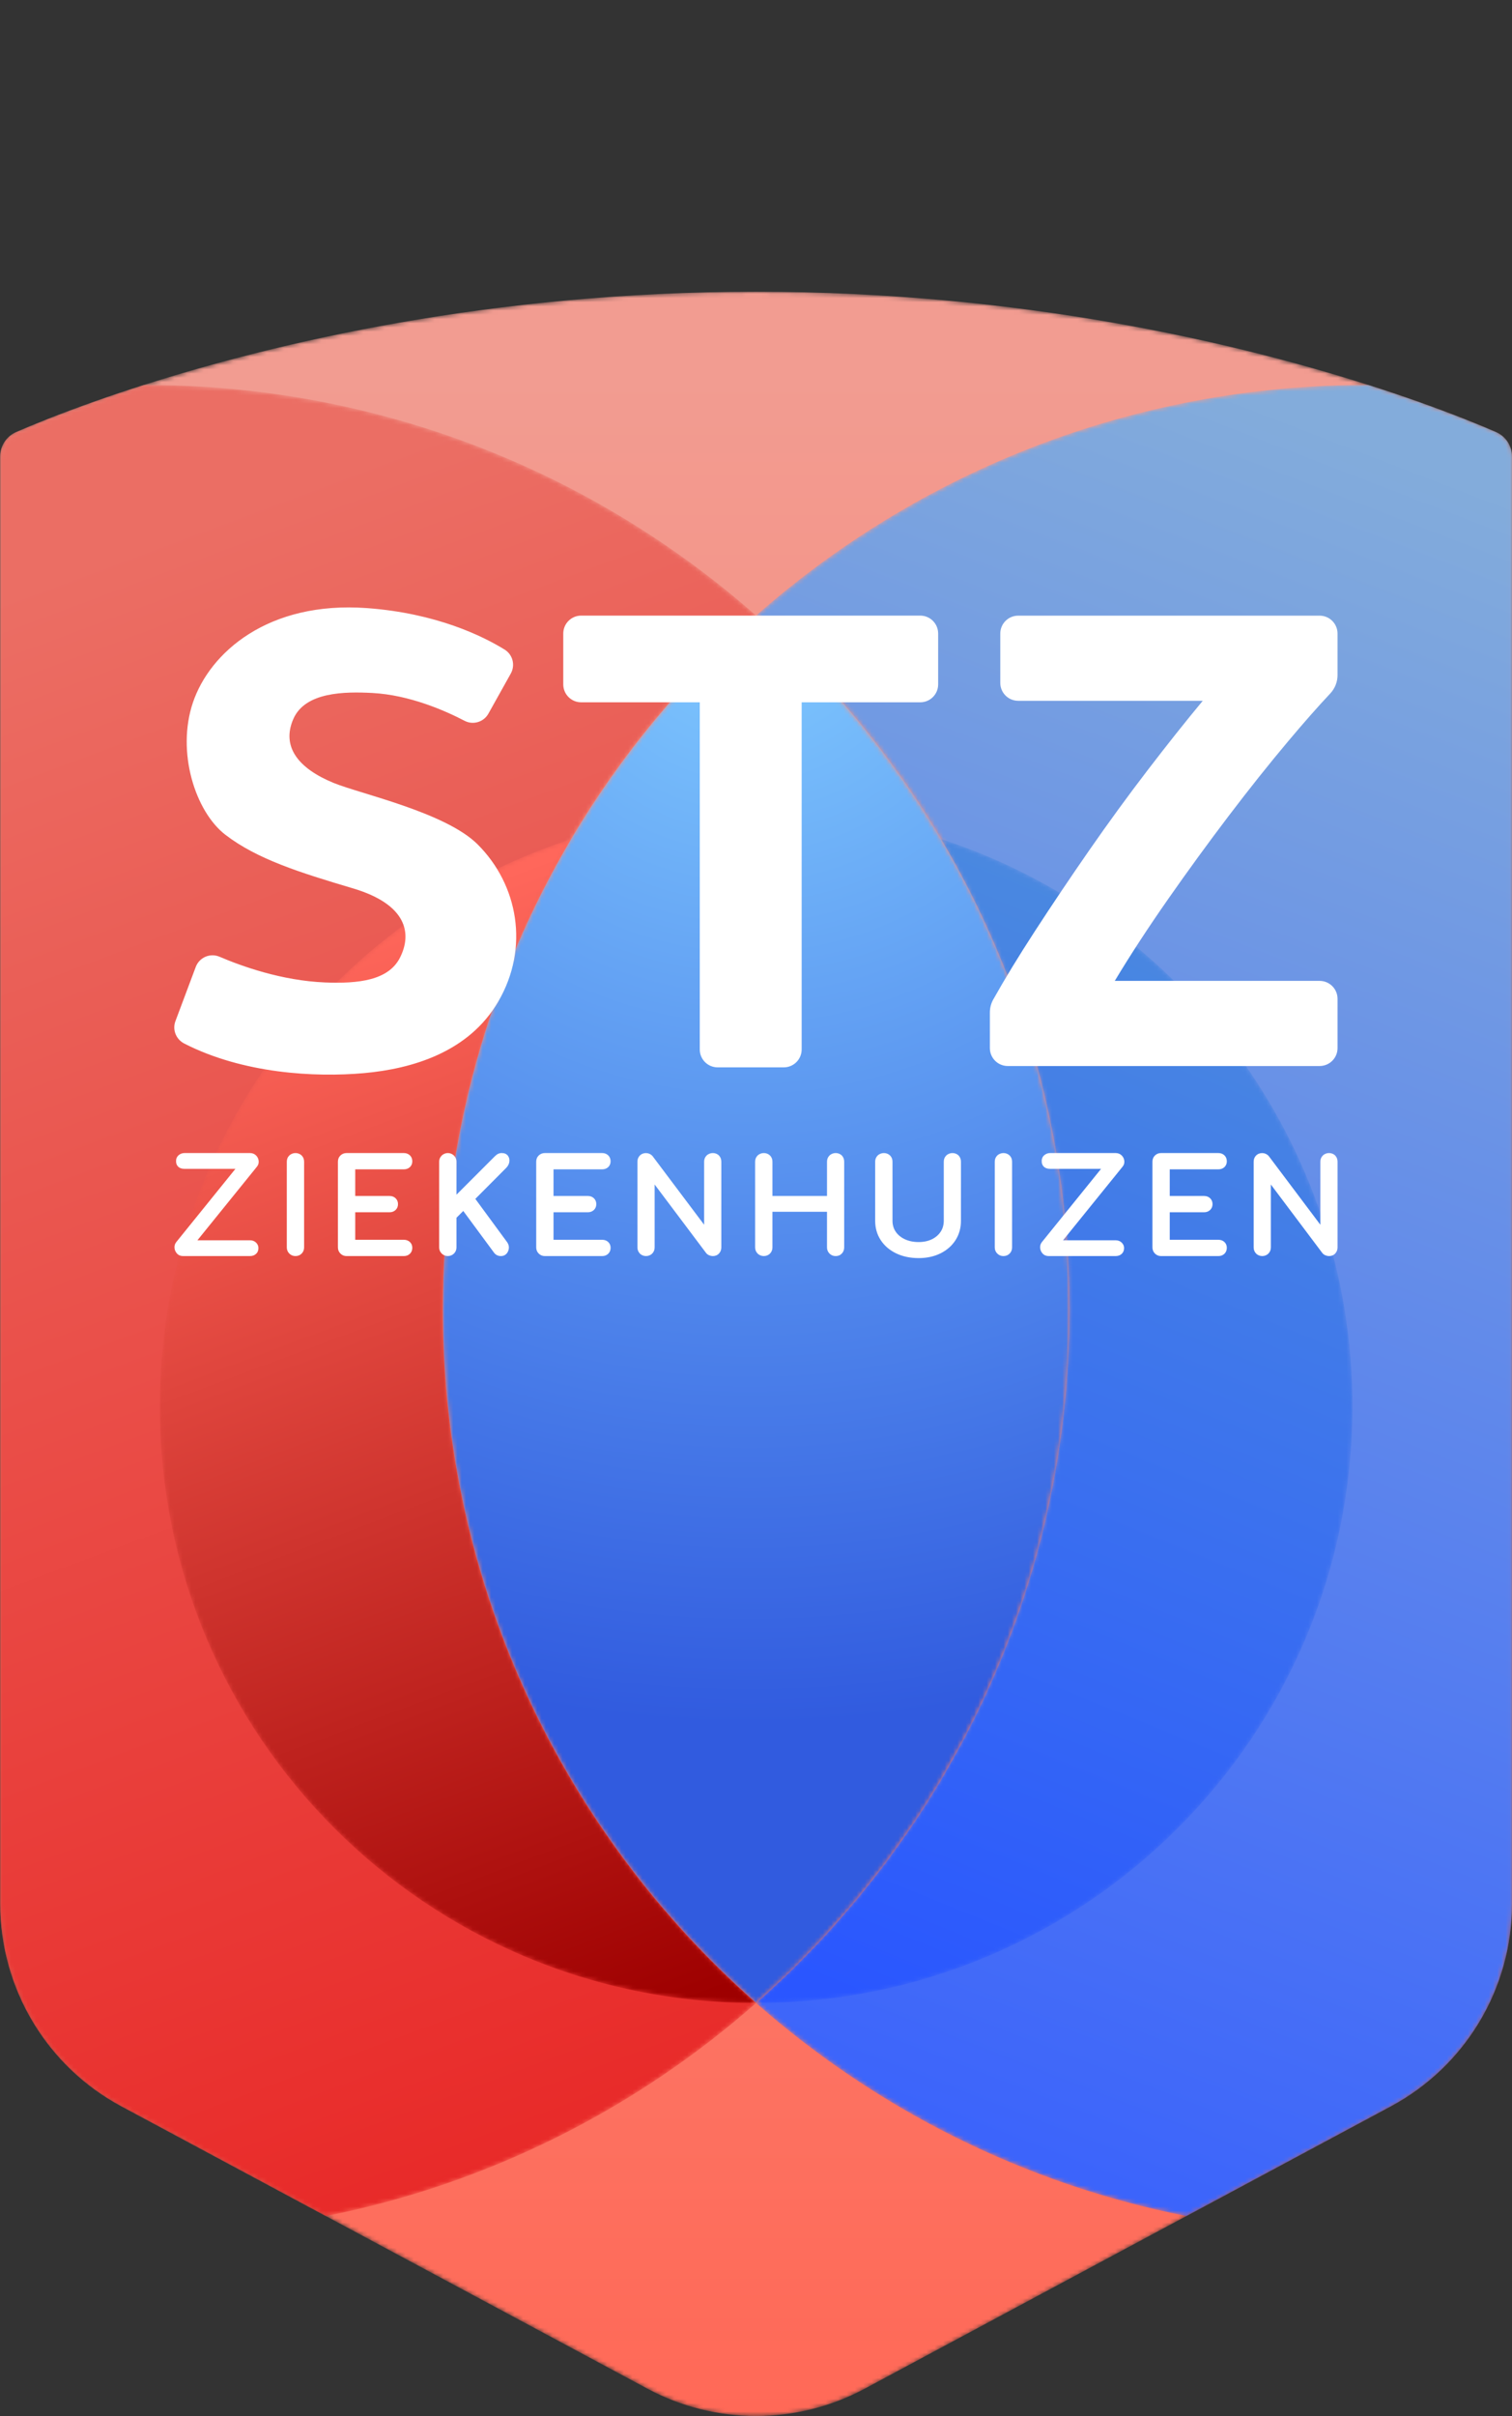
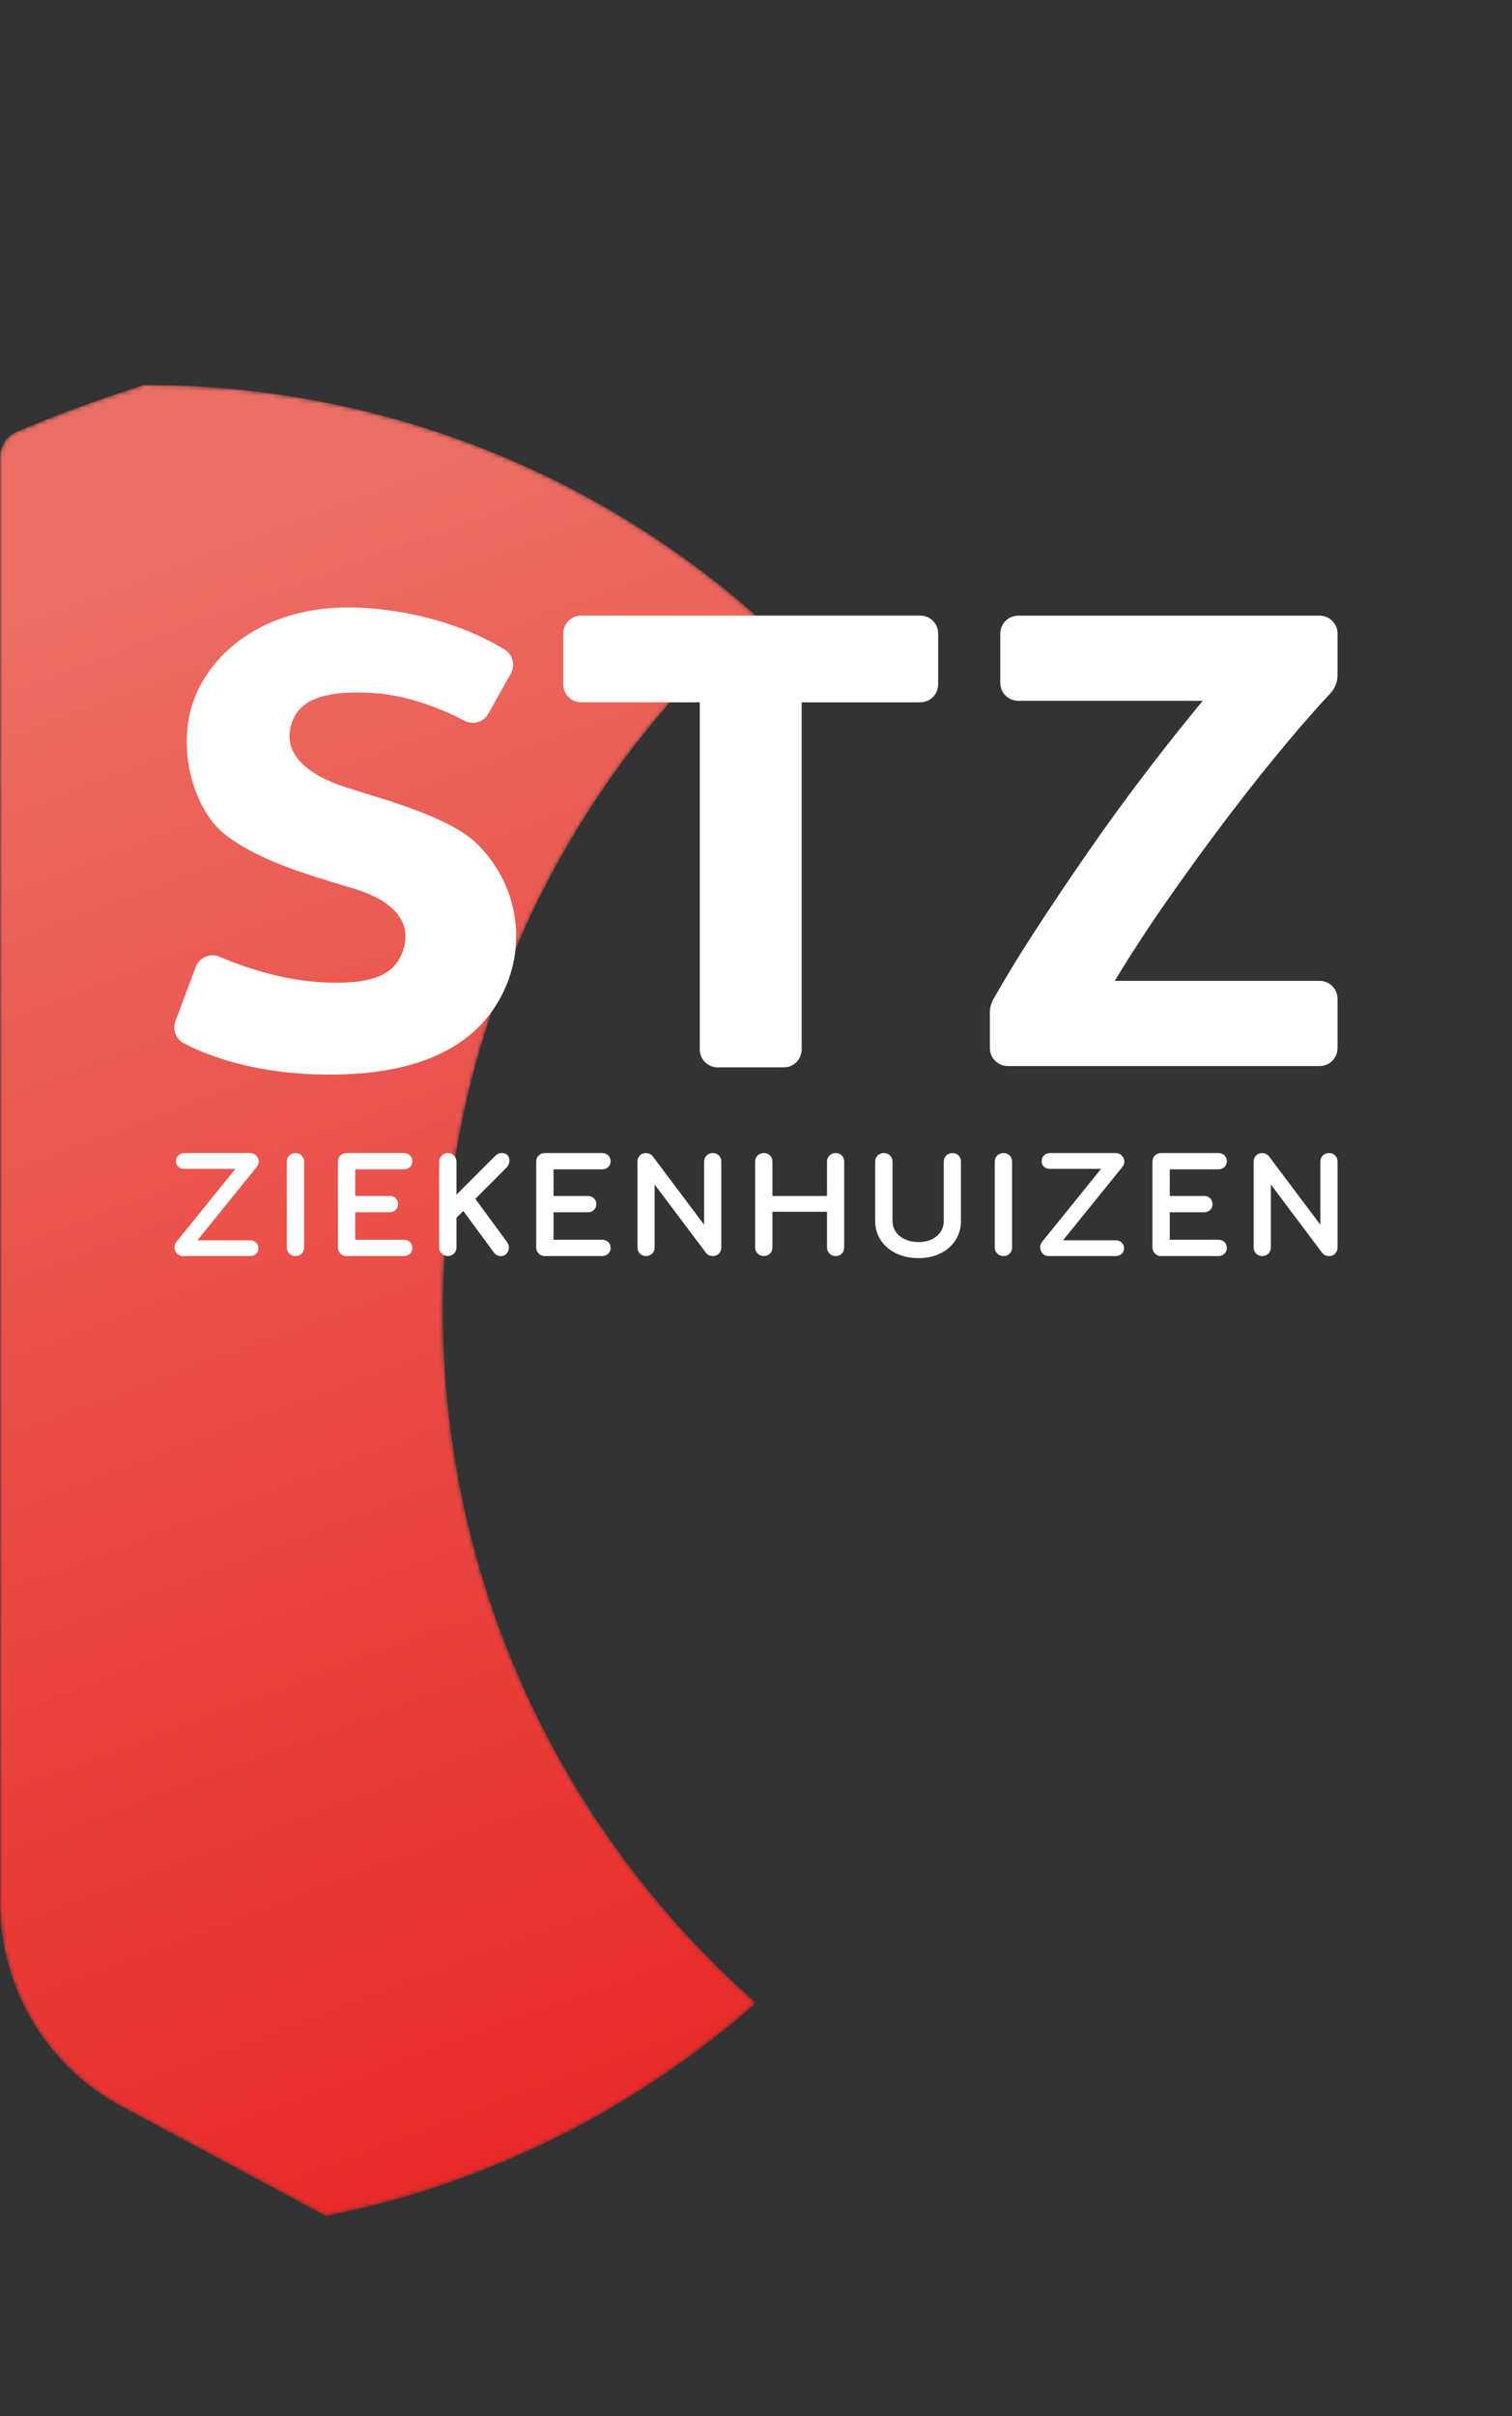
<svg xmlns="http://www.w3.org/2000/svg" xmlns:xlink="http://www.w3.org/1999/xlink" viewBox="0 0 360 575">
  <rect x="0" y="0" width="360" height="575" fill="#333333" stroke="none" />
  <defs>
    <path id="a" d="M34.19 22.195c-4.178 1.332-8.005 2.626-11.465 3.848-8.767 3.098-15.174 5.733-18.906 7.351C1.496 34.404 0 36.696 0 39.228v344.432c0 20.151 11.081 38.669 28.837 48.197l44.279 23.754 4.415 2.368 76.593 41.093c16.148 8.664 35.562 8.665 51.71 0l76.593-41.093 4.416-2.368 44.279-23.754c17.756-9.528 28.837-28.047 28.837-48.199v-344.43c0-2.532-1.496-4.824-3.82-5.834-3.732-1.618-10.139-4.254-18.908-7.351-3.459-1.222-7.285-2.516-11.465-3.848C294.372 12.18 243.196 0 179.979 0S65.584 12.18 34.19 22.195" />
-     <path id="d" d="M0 54.891c17.312 15.257 32.206 33.198 44.031 53.169 19.416 32.79 30.561 71.058 30.561 111.927 0 65.762-28.855 124.785-74.591 165.096 28.545 25.159 63.662 43.03 102.448 50.703l4.416-2.368 44.279-23.754c17.756-9.528 28.837-28.047 28.837-48.199V17.035c0-2.532-1.496-4.824-3.82-5.834-3.732-1.618-10.139-4.254-18.908-7.351-3.459-1.222-7.285-2.516-11.465-3.85h-.404C89.653 0 38.764 20.725 0 54.891" />
    <path id="g" d="M34.19 0c-4.178 1.334-8.005 2.628-11.465 3.85-8.767 3.098-15.174 5.733-18.906 7.351C1.496 12.211 0 14.503 0 17.035v344.432c0 20.151 11.081 38.669 28.837 48.197l44.279 23.754 4.415 2.368c38.785-7.673 73.903-25.545 102.448-50.703-45.737-40.312-74.591-99.334-74.591-165.096 0-40.87 11.145-79.137 30.561-111.927 11.825-19.971 26.719-37.912 44.031-53.169C141.215 20.725 90.325 0 34.596 0H34.19" />
    <path id="j" d="M30.56 53.169C11.145 85.959 0 124.227 0 165.096c0 65.762 28.855 124.785 74.591 165.096 45.736-40.312 74.591-99.334 74.591-165.096 0-40.87-11.145-79.137-30.56-111.927C106.797 33.198 91.903 15.257 74.591 0 57.279 15.257 42.385 33.198 30.56 53.169" />
    <path id="m" d="M0 135.032c0 78.42 63.569 141.992 141.984 141.992-45.737-40.312-74.591-99.334-74.591-165.096C67.392 71.058 78.537 32.79 97.953 0 41.091 18.531 0 71.982 0 135.032" />
-     <path id="p" d="M74.591 111.927c0 65.762-28.855 124.785-74.591 165.096 78.415 0 141.983-63.572 141.983-141.992 0-63.05-41.091-116.501-97.953-135.032 19.416 32.79 30.561 71.058 30.561 111.927" />
    <path id="s" d="M179.979 0C87.022 0 20.086 26.337 3.82 33.394 1.496 34.402 0 36.694 0 39.228v33.38c0 2.286 2.331 3.829 4.431 2.926C21.706 68.109 88.144 42.404 179.979 42.404c91.835 0 158.273 25.705 175.548 33.13 2.1.903 4.431-.64 4.431-2.926V39.228c0-2.534-1.496-4.826-3.82-5.834C339.872 26.337 272.936 0 179.979 0Z" />
    <linearGradient id="b" x1="50%" x2="50%" y1="100.81%" y2="2.857%">
      <stop offset="0%" stop-color="#FF6957" />
      <stop offset="100%" stop-color="#F29C91" />
    </linearGradient>
    <linearGradient id="e" x1="39.911%" x2="58.199%" y1="110.791%" y2="-1.275%">
      <stop offset="0%" stop-color="#335BFF" />
      <stop offset="100%" stop-color="#83ACDB" />
    </linearGradient>
    <linearGradient id="h" x1="59.967%" x2="42.923%" y1="111.998%" y2="4.15%">
      <stop offset="0%" stop-color="#E82121" />
      <stop offset="100%" stop-color="#EB6E64" />
    </linearGradient>
    <linearGradient id="n" x1="60.681%" x2="41.494%" y1="105.235%" y2="6.19%">
      <stop offset="0%" stop-color="#9E0000" />
      <stop offset="100%" stop-color="#FF675B" />
    </linearGradient>
    <linearGradient id="q" x1="38.412%" x2="59.785%" y1="104.092%" y2="2.204%">
      <stop offset="0%" stop-color="#2A56FF" />
      <stop offset="100%" stop-color="#4B8ADF" />
    </linearGradient>
    <radialGradient id="k" cx="49.044%" cy="-.593%" r="178.035%" fx="49.044%" fy="-.593%" gradientTransform="matrix(0 .452 -1 0 .484 -.228)">
      <stop offset="0%" stop-color="#80CAFF" />
      <stop offset="100%" stop-color="#315BDF" />
    </radialGradient>
  </defs>
  <g fill="none" fill-rule="evenodd">
    <g transform="translate(.042 69.429)">
      <mask id="c" fill="#fff">
        <use xlink:href="#a" />
      </mask>
-       <path fill="url(#b)" d="M34.19 22.195c-4.178 1.332-8.005 2.626-11.465 3.848-8.767 3.098-15.174 5.733-18.906 7.351C1.496 34.404 0 36.696 0 39.228v344.432c0 20.151 11.081 38.669 28.837 48.197l44.279 23.754 4.415 2.368 76.593 41.093c16.148 8.664 35.562 8.665 51.71 0l76.593-41.093 4.416-2.368 44.279-23.754c17.756-9.528 28.837-28.047 28.837-48.199v-344.43c0-2.532-1.496-4.824-3.82-5.834-3.732-1.618-10.139-4.254-18.908-7.351-3.459-1.222-7.285-2.516-11.465-3.848C294.372 12.18 243.196 0 179.979 0S65.584 12.18 34.19 22.195" mask="url(#c)" />
    </g>
    <g transform="translate(180.021 91.622)">
      <mask id="f" fill="#fff">
        <use xlink:href="#d" />
      </mask>
      <path fill="url(#e)" d="M0 54.891c17.312 15.257 32.206 33.198 44.031 53.169 19.416 32.79 30.561 71.058 30.561 111.927 0 65.762-28.855 124.785-74.591 165.096 28.545 25.159 63.662 43.03 102.448 50.703l4.416-2.368 44.279-23.754c17.756-9.528 28.837-28.047 28.837-48.199V17.035c0-2.532-1.496-4.824-3.82-5.834-3.732-1.618-10.139-4.254-18.908-7.351-3.459-1.222-7.285-2.516-11.465-3.85h-.404C89.653 0 38.764 20.725 0 54.891" mask="url(#f)" />
    </g>
    <g transform="translate(.042 91.622)">
      <mask id="i" fill="#fff">
        <use xlink:href="#g" />
      </mask>
      <path fill="url(#h)" d="M34.19 0c-4.178 1.334-8.005 2.628-11.465 3.85-8.767 3.098-15.174 5.733-18.906 7.351C1.496 12.211 0 14.503 0 17.035v344.432c0 20.151 11.081 38.669 28.837 48.197l44.279 23.754 4.415 2.368c38.785-7.673 73.903-25.545 102.448-50.703-45.737-40.312-74.591-99.334-74.591-165.096 0-40.87 11.145-79.137 30.561-111.927 11.825-19.971 26.719-37.912 44.031-53.169C141.215 20.725 90.325 0 34.596 0H34.19" mask="url(#i)" />
    </g>
    <g transform="translate(105.43 146.513)">
      <mask id="l" fill="#fff">
        <use xlink:href="#j" />
      </mask>
-       <path fill="url(#k)" d="M30.56 53.169C11.145 85.959 0 124.227 0 165.096c0 65.762 28.855 124.785 74.591 165.096 45.736-40.312 74.591-99.334 74.591-165.096 0-40.87-11.145-79.137-30.56-111.927C106.797 33.198 91.903 15.257 74.591 0 57.279 15.257 42.385 33.198 30.56 53.169" mask="url(#l)" />
    </g>
    <g transform="translate(38.038 199.681)">
      <mask id="o" fill="#fff">
        <use xlink:href="#m" />
      </mask>
-       <path fill="url(#n)" d="M0 135.032c0 78.42 63.569 141.992 141.984 141.992-45.737-40.312-74.591-99.334-74.591-165.096C67.392 71.058 78.537 32.79 97.953 0 41.091 18.531 0 71.982 0 135.032" mask="url(#o)" />
    </g>
    <g transform="translate(180.021 199.681)">
      <mask id="r" fill="#fff">
        <use xlink:href="#p" />
      </mask>
      <path fill="url(#q)" d="M74.591 111.927c0 65.762-28.855 124.785-74.591 165.096 78.415 0 141.983-63.572 141.983-141.992 0-63.05-41.091-116.501-97.953-135.032 19.416 32.79 30.561 71.058 30.561 111.927" mask="url(#r)" />
    </g>
    <mask id="t" fill="#fff">
      <use xlink:href="#s" />
    </mask>
    <path d="M179.979 0C87.022 0 20.086 26.337 3.82 33.394 1.496 34.402 0 36.694 0 39.228v33.38c0 2.286 2.331 3.829 4.431 2.926C21.706 68.109 88.144 42.404 179.979 42.404c91.835 0 158.273 25.705 175.548 33.13 2.1.903 4.431-.64 4.431-2.926V39.228c0-2.534-1.496-4.826-3.82-5.834C339.872 26.337 272.936 0 179.979 0Z" mask="url(#t)" />
    <g fill="#FFF">
      <path d="M61.588 276.292c-.052-.506-.262-.946-.624-1.308-.376-.376-.869-.567-1.463-.567H43.953c-.565 0-1.051.18-1.444.533-.409.368-.612.862-.586 1.382-.026.52.145.978.491 1.322.344.346.842.522 1.479.522h12.162L41.971 295.604c-.321.401-.463.867-.423 1.385.038.501.233.949.578 1.333.368.408.861.615 1.466.615h15.909c.585 0 1.071-.169 1.443-.502.39-.347.587-.822.587-1.408 0-.499-.193-.938-.574-1.306-.376-.361-.866-.544-1.456-.544H47.007l14.132-17.472c.353-.408.504-.883.449-1.413M68.889 274.993c-.4.387-.602.887-.602 1.485v20.398c0 .576.2 1.069.597 1.464.396.396.888.597 1.464.597.598 0 1.097-.203 1.485-.602.382-.396.575-.886.575-1.459V276.478c0-.595-.196-1.092-.582-1.479-.758-.758-2.129-.785-2.937-.006M96.137 278.297c.589 0 1.077-.176 1.45-.522.385-.357.581-.824.581-1.387 0-.58-.193-1.06-.573-1.424-.375-.363-.866-.546-1.458-.546H82.519c-.572 0-1.062.194-1.459.576-.4.387-.602.887-.602 1.485v20.398c0 .576.2 1.069.597 1.464.395.396.888.597 1.464.597H96.137c.593 0 1.084-.183 1.457-.545.381-.367.573-.847.573-1.425 0-.563-.196-1.029-.58-1.386-.373-.348-.861-.524-1.45-.524H84.579v-6.545h8.153c.591 0 1.081-.183 1.459-.546.379-.367.572-.837.572-1.395 0-.558-.193-1.027-.573-1.395-.375-.361-.866-.544-1.458-.544h-8.153v-6.335h11.558ZM121.272 276.504c.079-.543-.032-1.025-.332-1.434-.32-.433-.818-.653-1.483-.653-.29 0-.572.06-.835.179-.257.115-.522.31-.81.598l-9.13 9.131v-7.847c0-.574-.2-1.067-.597-1.464-.778-.779-2.081-.808-2.908-.006-.409.397-.617.892-.617 1.47v20.398c0 .579.207 1.073.617 1.47.827.801 2.131.772 2.908-.006.396-.396.597-.888.597-1.464v-7.056l1.619-1.619 7.271 9.857c.391.575.981.879 1.704.879.54 0 1.001-.198 1.334-.572.31-.35.493-.778.543-1.272.054-.51-.077-.994-.394-1.443l-7.584-10.324 7.394-7.425c.391-.415.627-.885.702-1.397M143.35 278.297c.588 0 1.077-.176 1.453-.525.376-.352.576-.831.576-1.385 0-.577-.193-1.056-.571-1.425-.376-.362-.867-.545-1.459-.545h-13.618c-.572 0-1.063.194-1.459.576-.4.387-.602.887-.602 1.485v20.398c0 .576.2 1.069.597 1.464.395.396.888.597 1.464.597H143.35c.594 0 1.085-.183 1.461-.547.378-.368.569-.847.569-1.423 0-.56-.195-1.026-.578-1.387-.374-.347-.863-.523-1.451-.523h-11.558v-6.545h8.153c.591 0 1.081-.183 1.459-.546.379-.367.572-.837.572-1.395 0-.558-.193-1.027-.573-1.395-.375-.361-.866-.544-1.458-.544h-8.153v-6.335h11.558ZM168.255 274.993c-.4.386-.604.886-.604 1.485v15.003l-12.265-16.317c-.795-.94-2.227-.969-3.032-.164-.385.386-.582.884-.582 1.479v20.398c0 .573.194 1.063.576 1.459.785.81 2.177.784 2.942 0 .382-.396.576-.886.576-1.459v-14.972l12.25 16.299c.196.251.454.441.771.565.291.114.563.169.826.169.602 0 1.099-.205 1.476-.61.367-.395.554-.883.554-1.452V276.478c0-.591-.189-1.086-.56-1.474-.739-.762-2.115-.795-2.929-.011M197.511 274.993c-.4.386-.604.886-.604 1.485v8.154h-12.991v-8.154c0-.595-.196-1.092-.582-1.479-.759-.756-2.125-.786-2.94-.005-.398.388-.602.887-.602 1.484v20.398c0 .574.202 1.067.598 1.466.809.807 2.191.775 2.949-.007.382-.396.576-.886.576-1.459v-8.484h12.991v8.485c0 .577.202 1.07.598 1.466.397.395.889.596 1.463.596.6 0 1.097-.205 1.475-.609.369-.394.556-.883.556-1.452V276.478c0-.592-.189-1.088-.561-1.474-.741-.764-2.117-.795-2.927-.011M225.311 274.993c-.4.386-.604.886-.604 1.485v14.071c0 .981-.25 1.858-.745 2.605-.502.756-1.206 1.357-2.093 1.787-.902.437-1.96.659-3.146.659-1.226 0-2.329-.223-3.273-.662-.926-.432-1.66-1.034-2.179-1.79-.513-.747-.772-1.621-.772-2.598v-14.071c0-.595-.196-1.092-.582-1.479-.758-.756-2.127-.786-2.94-.005-.398.388-.602.887-.602 1.484v14.071c0 1.717.448 3.269 1.332 4.611.88 1.336 2.119 2.392 3.681 3.142 1.547.741 3.342 1.117 5.335 1.117 1.934 0 3.681-.376 5.191-1.12 1.519-.75 2.727-1.807 3.586-3.143.862-1.34 1.299-2.89 1.299-4.606v-14.071c0-.591-.189-1.086-.559-1.474-.739-.762-2.117-.795-2.929-.011M237.45 274.994c-.398.388-.602.887-.602 1.484v20.398c0 .574.202 1.067.598 1.465.397.396.889.596 1.464.596.598 0 1.098-.203 1.486-.602.382-.395.576-.886.576-1.459v-20.398c0-.595-.196-1.092-.582-1.479-.758-.756-2.125-.786-2.94-.005M267.693 276.292c-.052-.504-.261-.944-.623-1.308-.378-.376-.871-.567-1.465-.567h-15.547c-.565 0-1.05.18-1.445.534-.409.368-.611.863-.583 1.38-.028.52.143.978.489 1.323.344.346.843.522 1.48.522h12.163l-14.086 17.428c-.32.4-.463.866-.424 1.388.041.501.235.948.578 1.331.368.408.863.614 1.467.614h15.909c.585 0 1.071-.169 1.445-.503.387-.348.585-.822.585-1.407 0-.498-.193-.936-.573-1.306-.376-.361-.867-.544-1.458-.544h-12.493l14.132-17.472c.352-.409.504-.884.448-1.413M290.07 278.297c.589 0 1.076-.176 1.452-.524.384-.357.578-.823.578-1.386 0-.579-.193-1.058-.572-1.425-.376-.362-.867-.545-1.458-.545h-13.619c-.571 0-1.061.194-1.46.577-.398.388-.602.887-.602 1.484v20.398c0 .574.202 1.067.598 1.466.397.395.889.596 1.463.596h13.619c.593 0 1.084-.183 1.46-.545.378-.368.571-.847.571-1.425 0-.561-.194-1.028-.58-1.387-.374-.347-.861-.523-1.45-.523h-11.557v-6.545h8.152c.591 0 1.082-.183 1.458-.545.38-.367.574-.836.574-1.396 0-.558-.195-1.028-.574-1.395-.374-.361-.865-.544-1.458-.544h-8.152v-6.335h11.557ZM317.903 275.004c-.739-.762-2.117-.795-2.929-.011-.4.386-.604.885-.604 1.485v15.003l-12.265-16.317c-.795-.94-2.228-.969-3.032-.164-.385.386-.582.883-.582 1.478v20.398c0 .572.195 1.063.576 1.459.785.811 2.179.785 2.942 0 .382-.395.576-.886.576-1.459V281.904l12.25 16.3c.196.251.454.441.771.565.291.114.563.169.826.169.602 0 1.099-.205 1.476-.61.367-.395.554-.883.554-1.451v-20.398c0-.591-.189-1.085-.559-1.474M223.371 150.776v12.104c0 2.356-1.909 4.265-4.265 4.265h-28.235v82.617c0 2.356-1.909 4.265-4.265 4.265h-15.729c-2.355 0-4.265-1.909-4.265-4.265V167.145h-28.235c-2.355 0-4.265-1.909-4.265-4.265v-12.104c0-2.356 1.909-4.265 4.265-4.265h80.728c2.356 0 4.265 1.909 4.265 4.265M318.463 160.664c0 1.633-.622 3.195-1.741 4.385-2.922 3.108-6.272 6.908-10.048 11.402-4.549 5.413-9.253 11.317-14.112 17.709-4.858 6.394-9.667 12.992-14.424 19.797-4.757 6.805-8.996 13.301-12.716 19.487h48.775c2.356 0 4.265 1.909 4.265 4.265v11.731c0 2.356-1.909 4.265-4.265 4.265h-74.25c-2.355 0-4.265-1.909-4.265-4.265v-8.455c0-1.091.27-2.159.804-3.11 2.736-4.879 6.009-10.248 9.815-16.108 4.186-6.442 8.55-12.939 13.099-19.487 4.546-6.546 9.17-12.888 13.874-19.024 4.702-6.133 9.068-11.624 13.098-16.471h-43.945c-2.355 0-4.265-1.909-4.265-4.265v-11.731c0-2.356 1.909-4.265 4.265-4.265h71.769c2.356 0 4.265 1.909 4.265 4.265v9.876ZM116.292 169.836c-1.122 2.009-3.635 2.775-5.675 1.712-4.62-2.409-13.117-6.159-21.967-6.624-6.53-.343-15.974-.288-18.807 6.186-2.883 6.589 1.17 11.763 9.567 15.212 6.396 2.627 26.643 6.997 34.302 14.627 9.657 9.62 12.371 24.594 4.948 37.371-7.04 12.118-20.558 16.047-31.994 17.075-11.73 1.054-28.839.105-42.804-7.046-1.947-.997-2.864-3.273-2.095-5.321l4.84-12.904c.855-2.279 3.432-3.383 5.668-2.424 5.205 2.233 14.809 5.694 25.113 6.116 7.973.326 15.088-.498 17.832-5.872 2.94-5.759 1.693-12.698-11.208-16.529-12.623-3.749-22.816-6.946-30.358-12.753-7.141-5.498-11.707-19.691-7.711-31.491 3.995-11.799 17.816-24.194 41.476-22.445 16.53 1.222 27.576 6.688 32.733 9.872 1.939 1.198 2.578 3.711 1.466 5.701l-5.326 9.535Z" />
    </g>
  </g>
</svg>